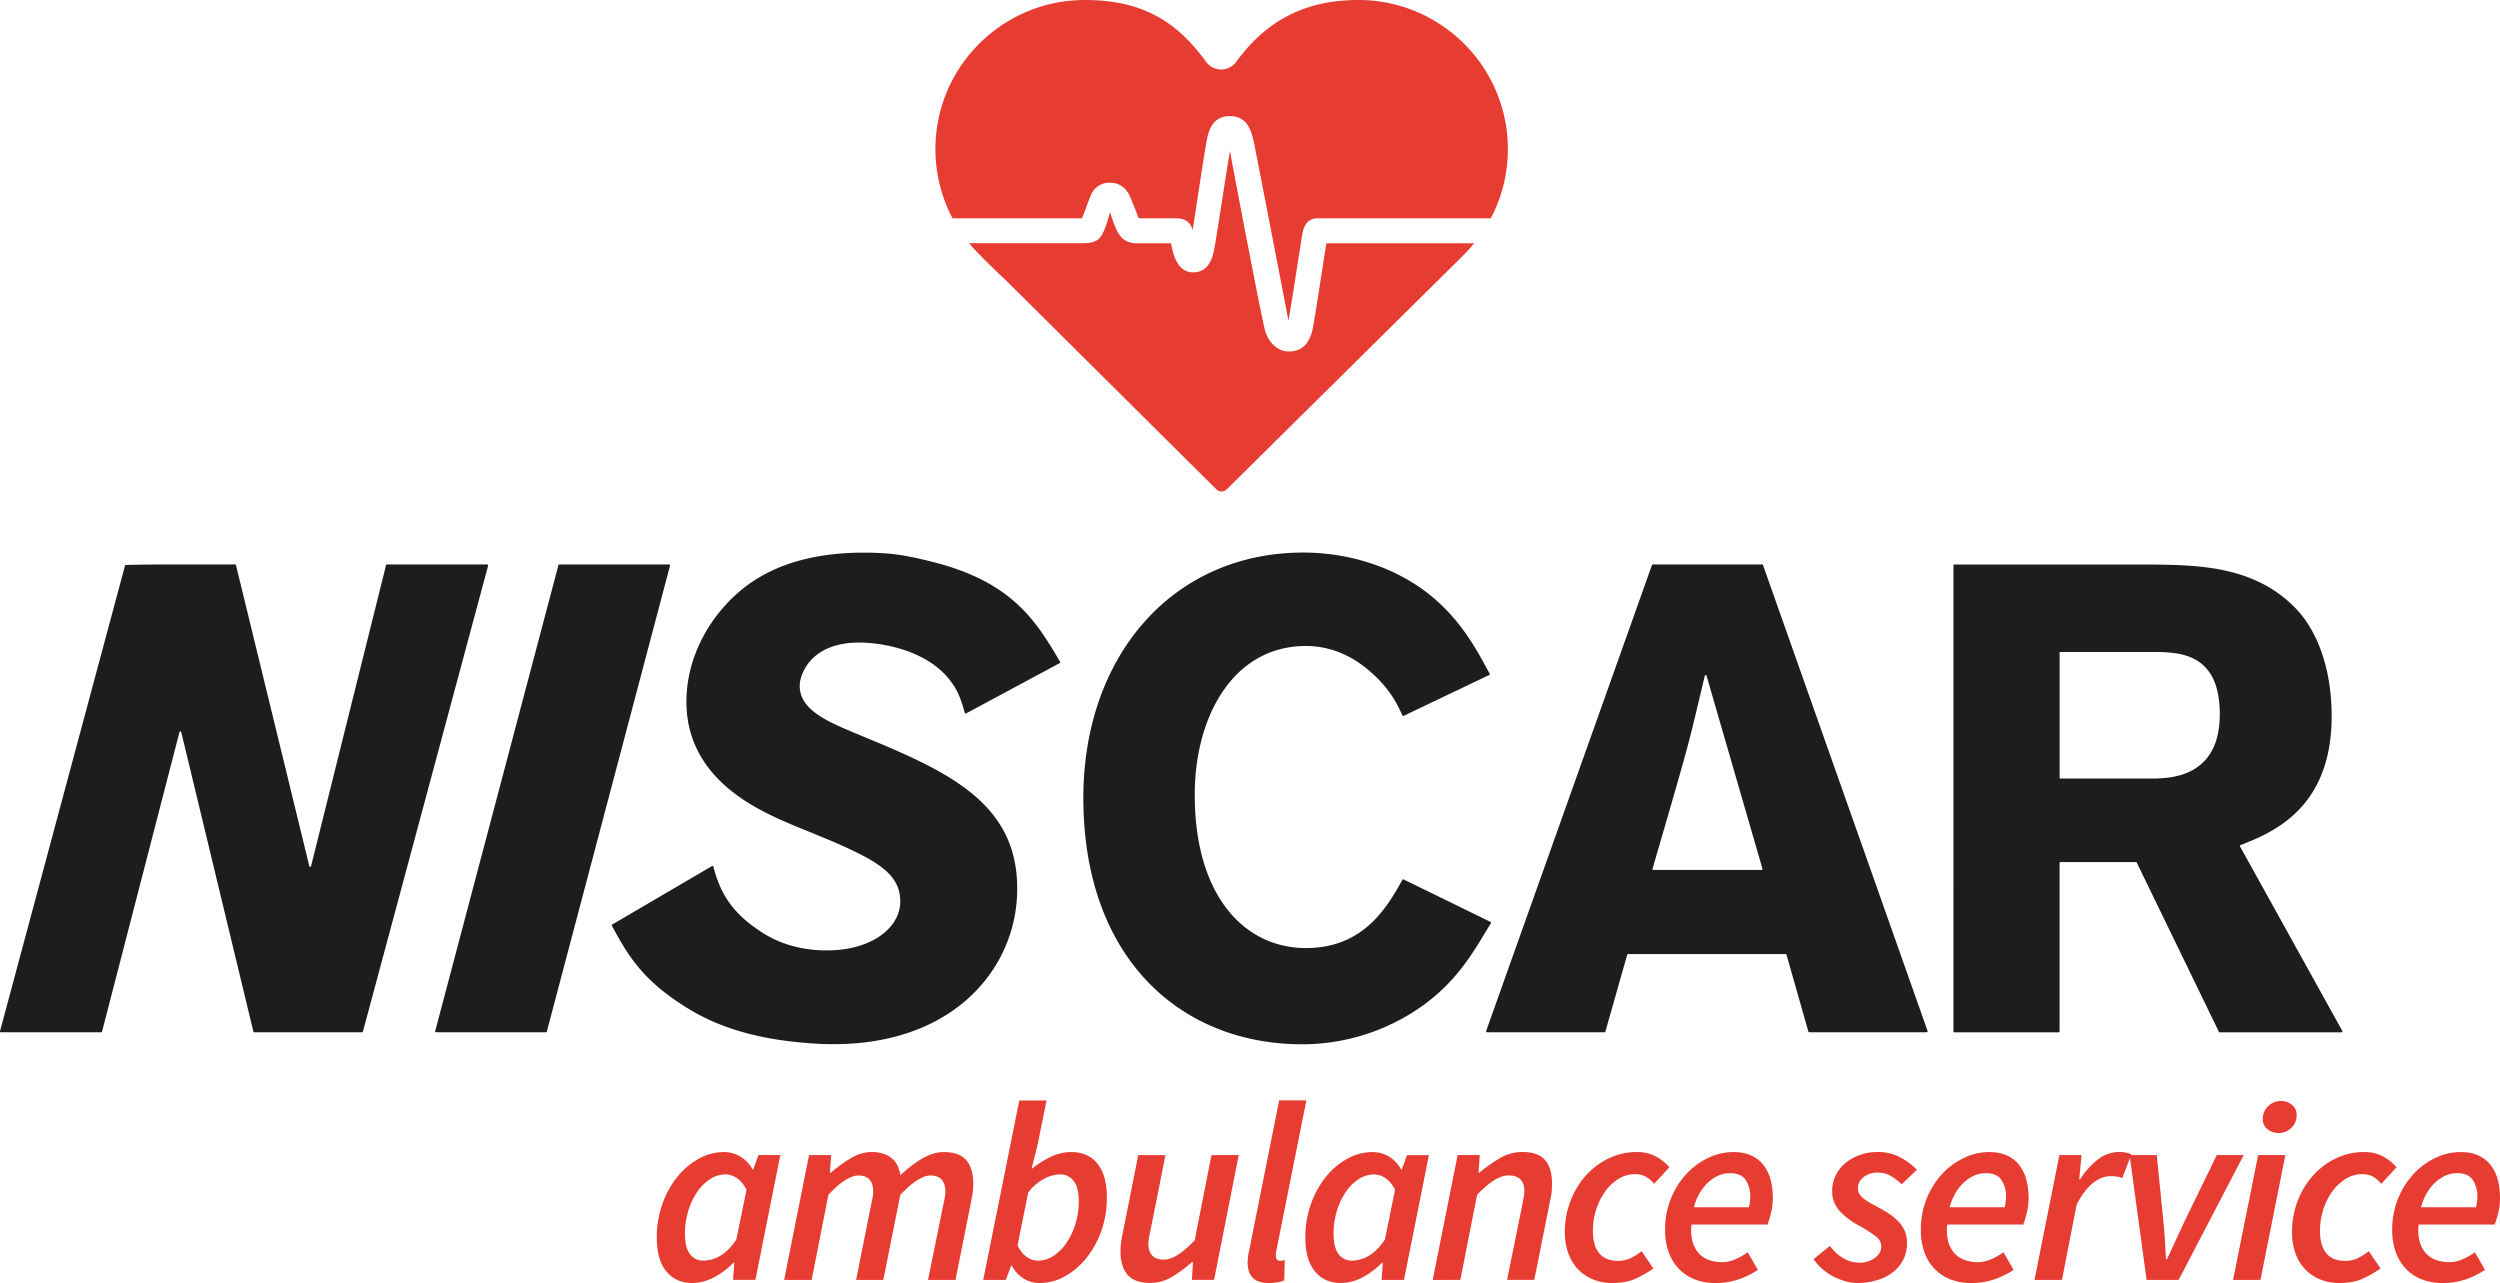
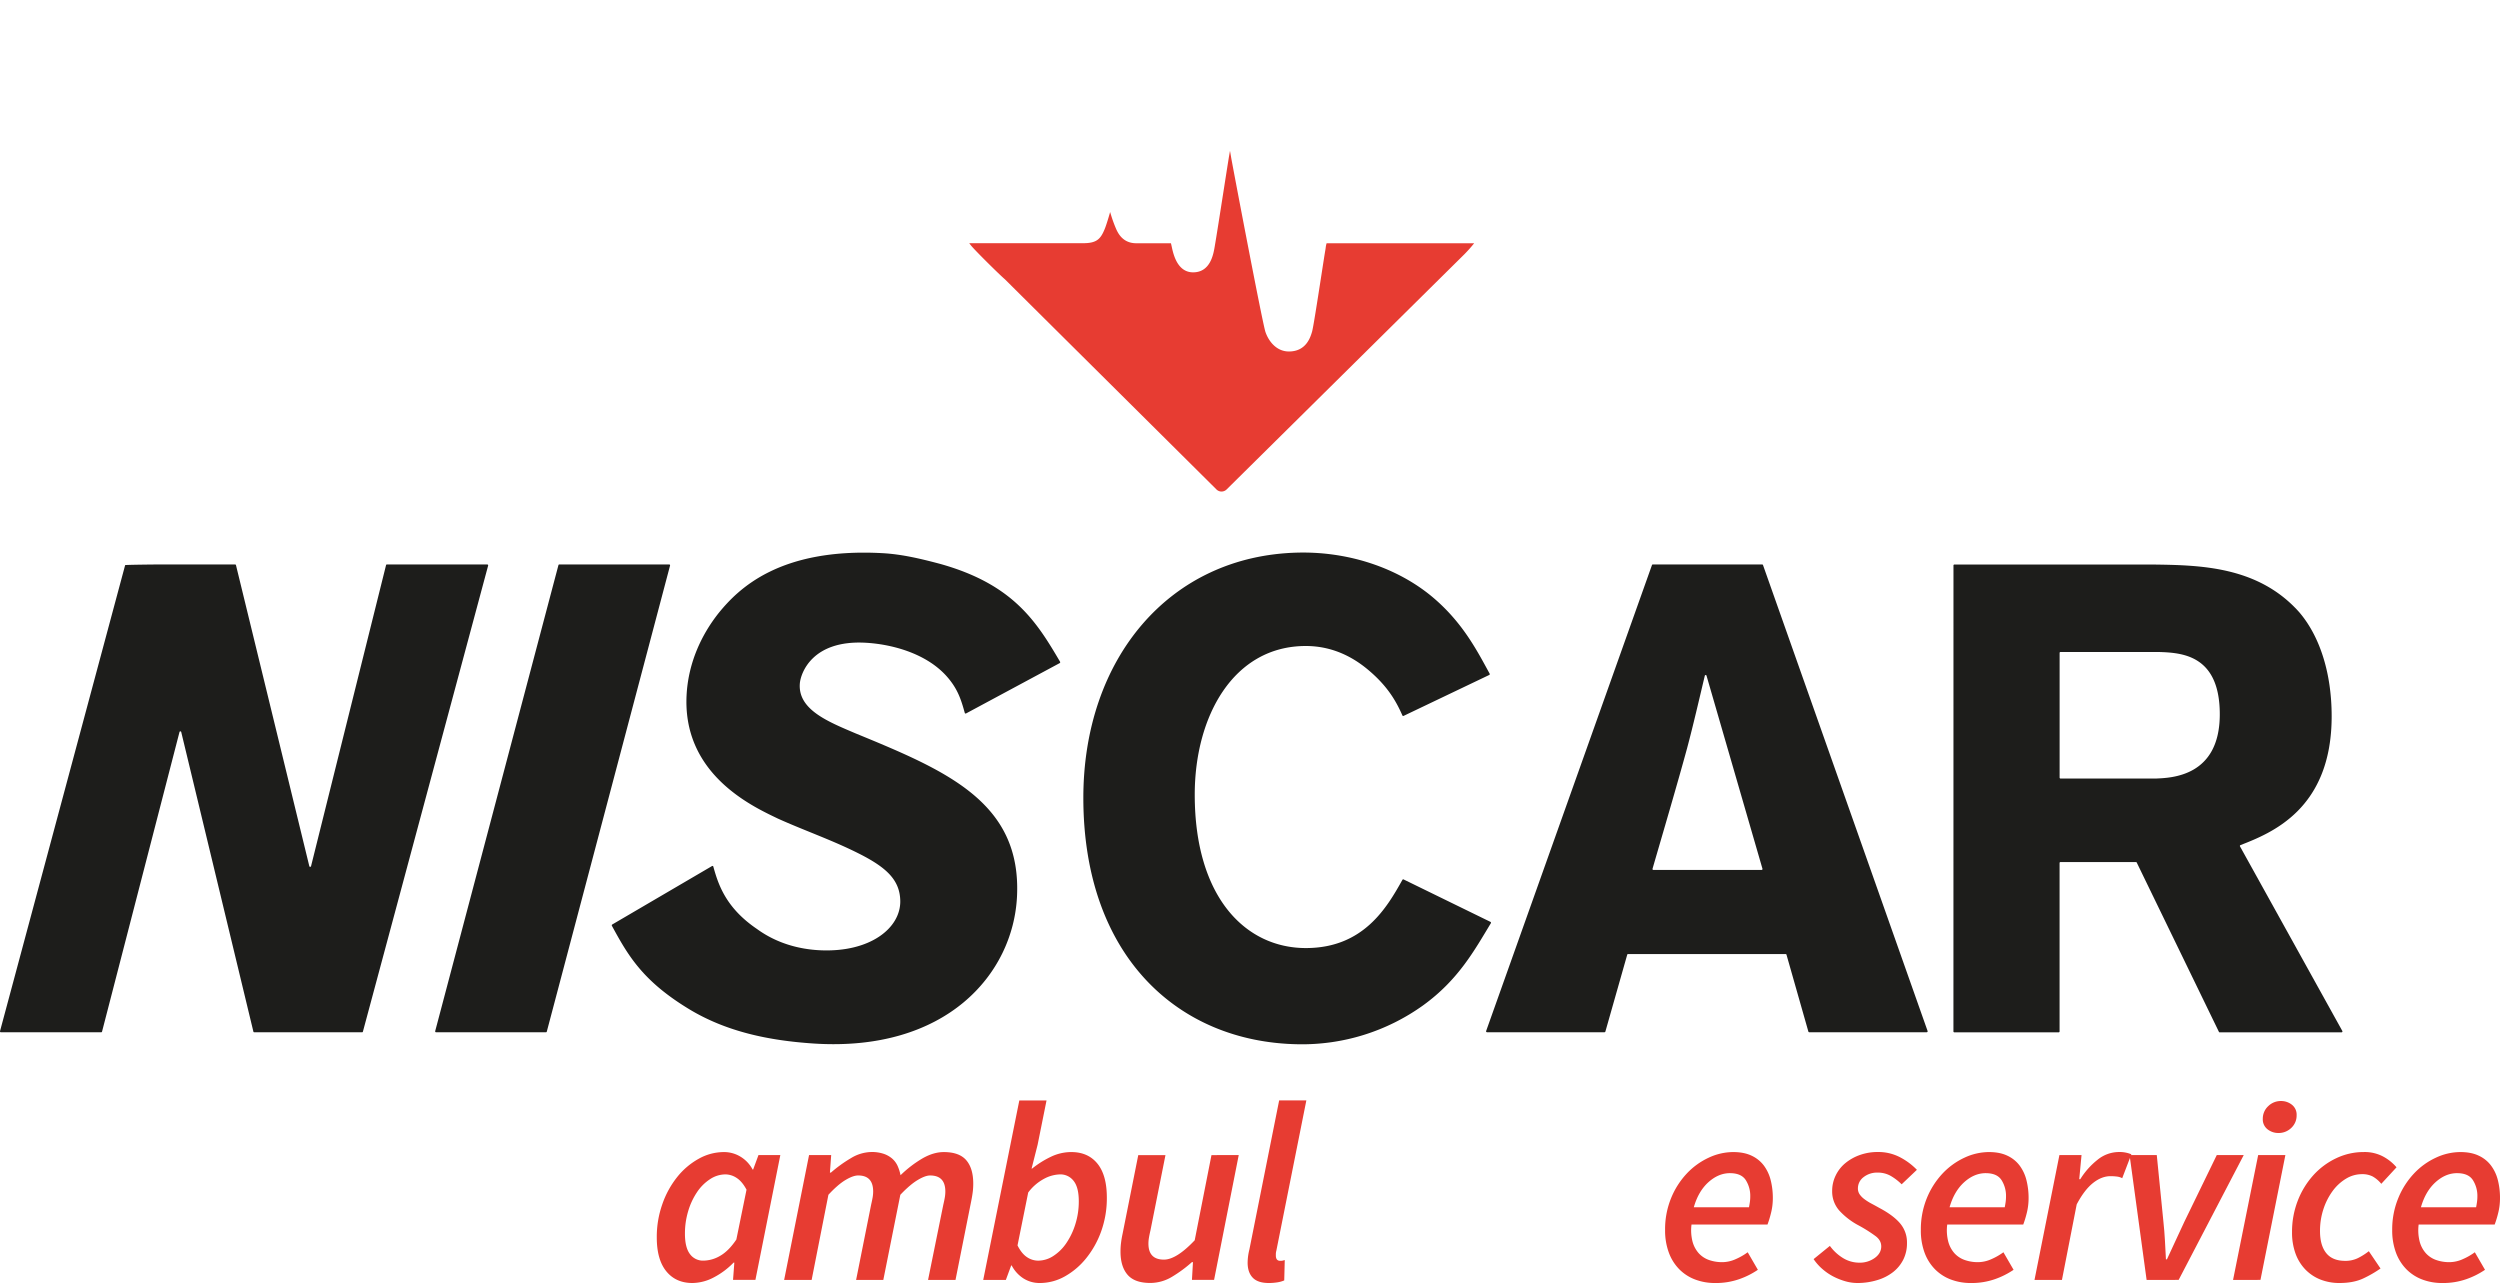
<svg xmlns="http://www.w3.org/2000/svg" viewBox="0 0 2069.15 1061.89">
  <defs>
    <style>.cls-1{fill:#1d1d1b;}.cls-2{fill:#e73c32;}</style>
  </defs>
  <title>Element 26</title>
  <g id="Ebene_2" data-name="Ebene 2">
    <g id="Ebene_1-2" data-name="Ebene 1">
      <path class="cls-1" d="M404,468.16,300.37,853.82a.74.74,0,0,1-.71.57H210.43a.74.74,0,0,1-.72-.59L150,605.88a.74.74,0,0,0-1.44,0L84.46,853.81a.76.76,0,0,1-.72.58H.75a.77.77,0,0,1-.72-1L103.58,467.74c.09-.33,26.69-.56,27-.56h64a.77.77,0,0,1,.73.58L256,716.86a.74.74,0,0,0,1.45,0l62.06-249.1a.74.74,0,0,1,.72-.58h83A.76.76,0,0,1,404,468.16Z" />
      <path class="cls-1" d="M554.56,468.16l-102,385.65a.75.75,0,0,1-.72.57H360.92a.78.78,0,0,1-.72-1l102-385.65a.77.77,0,0,1,.72-.57h90.91A.76.76,0,0,1,554.56,468.16Z" />
      <path class="cls-1" d="M589.32,716.8a.72.72,0,0,1,1.07.45c4,14.42,10.13,34,36.05,51.58,16.26,11.87,35,16.94,52.88,17.69,40.95,1.71,66.17-18.41,65.8-40.89-.29-17.58-11.86-27.88-34.38-39.23-22.27-11.22-44.87-18.93-67-28.93-20.57-9.91-80.06-36.79-75.36-104.08,1.74-25,11.88-47.68,26.5-66.1,16.29-20,50.41-54.11,135.51-49.46,16.29.89,32.18,4.74,47.77,8.89,60.86,17,80,48.3,99.22,81a.8.8,0,0,1-.3,1.1l-77.52,41.67a.74.74,0,0,1-1.06-.47c-3-10.78-5.78-20.17-15.49-30.85-17.48-19.08-46.12-26.08-66.61-27.2-44.65-2.44-53.65,25.63-54.38,33.4-2,21.84,23.16,31.83,45.85,41.51,75.35,31,137.79,57,133.85,135.29-3.23,64.08-58.65,128.92-168.89,121.47-36.15-2.44-71.62-9.59-102.9-28.67-38-23.16-50-43.9-63.5-68.74a.79.79,0,0,1,.29-1.06Z" />
      <path class="cls-1" d="M1233.6,763a.79.79,0,0,1,.32,1.12c-13.52,22.28-26.71,46.66-55.84,67.81a171.92,171.92,0,0,1-103.71,32.36c-99.28-1.64-177.73-72.94-177.73-204,0-114.62,70.85-200.73,178.11-202.93,42.61-.87,82.29,13.17,110.17,36.2,25.45,21.12,37.57,44.92,48,64a.79.79,0,0,1-.34,1.08l-70.88,33.87a.72.72,0,0,1-1-.38c-5.37-12.22-12.57-24.68-28.93-38.23-17.89-14.81-35.78-19.23-51-19.23-60,0-91.93,58.31-91.93,123,0,85,42,127,92,127,48,0,67.27-34,79.9-56.48a.72.72,0,0,1,1-.3Z" />
      <path class="cls-1" d="M1459.17,467.68,1595.4,853.34a.78.78,0,0,1-.7,1h-97.27a.77.77,0,0,1-.72-.56l-18.1-63.61a.74.74,0,0,0-.71-.55H1347.49a.74.74,0,0,0-.71.56l-18.07,63.6a.77.77,0,0,1-.72.56H1230.7a.77.77,0,0,1-.69-1l137.26-385.66a.75.75,0,0,1,.7-.5h90.5A.75.75,0,0,1,1459.17,467.68Zm-46.74,91.6a.73.73,0,0,0-1.43,0c-4.56,19.12-9.59,41-14.61,59.81-7.8,28.74-20.24,70.89-28.65,99.93a.75.75,0,0,0,.72,1H1458a.78.78,0,0,0,.72-1Z" />
      <path class="cls-1" d="M1616.81,468a.76.76,0,0,1,.75-.77h163.91c38.93.54,87.33,1.09,121.52,39.48,17.36,20.3,26.83,51,26.83,86.11,0,77.06-50,96.67-75.47,106.64a.78.78,0,0,0-.37,1.11l84.66,152.7a.78.78,0,0,1-.64,1.17H1837.16a.73.73,0,0,1-.66-.43l-68-140.1a.76.76,0,0,0-.67-.43h-62.45a.77.77,0,0,0-.75.78v139.4a.76.76,0,0,1-.74.78h-86.36a.77.77,0,0,1-.75-.78Zm87.85,72.4v103.2a.77.77,0,0,0,.75.78h78.69c13.15-.55,53.13-1.65,53.13-53.2,0-49.36-31.56-51-51-51.56h-80.79A.77.77,0,0,0,1704.66,540.35Z" />
-       <path class="cls-2" d="M1248,123.37C1248,55.35,1192.67.2,1124.67,0c-48.08-.14-78.84,20.17-101.48,51.12a15.41,15.41,0,0,1-25,0C975.7,20.16,948-.14,897.57,0c-68,.19-123.36,55.35-123.36,123.37a122.4,122.4,0,0,0,7,40.94,121.09,121.09,0,0,0,7.19,16.39H893.77c.82,0,1.37,0,1.73,0l.26-.67.62-1.48c.47-1.08,1.3-3.36,2.27-6,1.41-3.83,3-8.17,4.29-11.15a16.3,16.3,0,0,1,15.3-10.18c7.46,0,12.76,3.22,16.21,9.86,1.26,2.41,3.77,8.75,6.24,15l1.39,3.52a10.48,10.48,0,0,0,.41,1c.07,0,.64.13,1.91.12l29.47,0c8.58,0,11.84,5,13.28,9.54q.38-2.58.83-5.38c.48-3,1.38-9,2.48-16.18,5.44-35.78,8.38-54.45,9.36-57.22.09-.25.19-.56.3-.91,1.23-4,4.51-14.48,17.65-14.48,16,0,18.63,14.09,21.23,27.72.29,1.49.58,3,.89,4.6,2.11,10.48,12,61.89,18.62,95.9,2.91,15,5.17,26.71,5.83,30.09.24,1.26.48,2.57.71,3.89.36,2,.83,4.57,1.36,6.87.52-2.46.94-5.18,1.22-6.94.2-1.32.4-2.58.6-3.72.73-4.14,3.7-23.13,6.1-38.39,2-12.5,3.07-19.61,3.26-20.65l.14-.87c.54-3.43,2.19-13.89,12.72-13.89h143.37a120.51,120.51,0,0,0,6.9-15.51A122.8,122.8,0,0,0,1248,123.37Z" />
      <path class="cls-2" d="M1097.24,204.88c-.1.8-.21,1.58-.34,2.29-.39,2.11-1.65,10.3-3.12,19.78-3.87,25-6.91,44.41-7.86,47.64-1.32,4.46-4.83,16.32-19.15,16.32-10.22,0-16.72-8.33-19.4-16.12-2.52-7.36-27.16-137.26-28.43-144.6l-.2-1.19c-.26-1.58-.5-3-.74-4.18,0,.32-.1.59-.13.82l-.3,1.73c-.57,3.12-2.72,16.89-5,31.47-2.69,17.19-5.73,36.67-7.23,45.4-1.08,6.34-3.63,21.17-17.85,21.17-12.91,0-16.23-14.73-17.49-20.28l-.36-1.67c-.16-.71-.33-1.52-.5-2.13H940.43c-11.1,0-15-8.31-16.48-11.44a107,107,0,0,1-4.41-12l-.37-1.16c-.13-.37-.25-.8-.38-1.28-.09.38-.18.73-.27,1.06-.5,1.82-2.7,9.4-4.23,13.11-3.38,8.23-6.6,11.67-17.77,11.67H802.18c.65.8,1.25,1.64,1.92,2.42,4.11,4.79,22.87,23.39,27.67,27.5l-7.83-7.78-5.69-5.65,5.69,5.65c9.75,9.67,26.84,26.62,7.83,7.78l175.05,173.88a5.88,5.88,0,0,0,4.19,1.74,6,6,0,0,0,4.22-1.74L1212,210.45l0,0a120.71,120.71,0,0,0,8.11-9.11l-122.13,0A20.24,20.24,0,0,0,1097.24,204.88Z" />
      <path class="cls-2" d="M573.05,1061.89q-13.68,0-21.57-9.68t-7.89-28a81.46,81.46,0,0,1,4.63-27.67A75.55,75.55,0,0,1,560.63,974a60,60,0,0,1,17.78-15,42.6,42.6,0,0,1,20.73-5.47A26,26,0,0,1,613,957.41,27.31,27.31,0,0,1,622.92,968h.42l4.42-12h18.09l-20.62,103.32H606.71l1.06-14.3h-.63a63.25,63.25,0,0,1-16.31,12.2A38.52,38.52,0,0,1,573.05,1061.89Zm9.25-18.52a27.83,27.83,0,0,0,13.79-4q7-4,13.36-13.46l8.42-41.25q-3.58-6.74-8.1-9.68A17,17,0,0,0,600.4,972a23.17,23.17,0,0,0-12.62,3.89A37.79,37.79,0,0,0,577,986.56a56.86,56.86,0,0,0-7.36,15.67,64.21,64.21,0,0,0-2.74,18.84q0,11.36,4.11,16.83A13.28,13.28,0,0,0,582.3,1043.37Z" />
      <path class="cls-2" d="M649,1059.36,669.63,956h18.31l-1.05,14.52h.84a110.66,110.66,0,0,1,16.62-12,33.53,33.53,0,0,1,17-5.05A30.8,30.8,0,0,1,731.5,955a21.13,21.13,0,0,1,7,4,17.86,17.86,0,0,1,4.42,6,35.62,35.62,0,0,1,2.42,7.68,95.19,95.19,0,0,1,18.3-14q9-5.14,17.47-5.15,12.83,0,18.62,6.73t5.79,19.36a56.17,56.17,0,0,1-.42,6.95c-.29,2.24-.71,4.77-1.27,7.57l-13,65.23H768.11l12.63-62.28q.84-3.58,1.26-6.1a29.61,29.61,0,0,0,.42-4.84q0-13.26-12.63-13.26-4,0-10.31,3.79t-14.31,12.2l-14.09,70.49H708.56L721,997.08q.82-3.58,1.26-6.1a29.61,29.61,0,0,0,.42-4.84q0-13.26-12.42-13.26-4.2,0-10.52,3.79t-14.1,12.2l-13.88,70.49Z" />
      <path class="cls-2" d="M832.5,1059.36H813.77L843.65,910.8h22.52l-7.37,36.62-5,19.78h.42a79.22,79.22,0,0,1,15.58-9.79,38.93,38.93,0,0,1,16.83-3.89q13.89,0,21.67,9.57t7.79,28.1a81.13,81.13,0,0,1-4.63,27.77A76.32,76.32,0,0,1,899,1041.37a60.68,60.68,0,0,1-17.68,15.05,42.13,42.13,0,0,1-20.62,5.47,24.76,24.76,0,0,1-13.78-3.89,28.1,28.1,0,0,1-9.58-10.63h-.42ZM877.32,972a29.3,29.3,0,0,0-13.26,3.68A39.72,39.72,0,0,0,851,987l-8.84,43.77q3.36,6.74,7.78,9.68a16.49,16.49,0,0,0,9.26,2.94,23.14,23.14,0,0,0,12.63-3.89,37.76,37.76,0,0,0,10.73-10.63,58.8,58.8,0,0,0,7.47-15.67,62.4,62.4,0,0,0,2.84-19q0-11.36-4.21-16.73A13.68,13.68,0,0,0,877.32,972Z" />
      <path class="cls-2" d="M1025.25,956l-20.41,103.32H986.53l.84-14.73h-.84a107,107,0,0,1-16.41,12.1,34.78,34.78,0,0,1-18.1,5.16q-13,0-18.83-6.84t-5.79-19.25a58.54,58.54,0,0,1,.42-7q.42-3.48,1.27-7.47l13-65.24h22.52l-12.42,62.29q-.84,3.58-1.26,6.1a29.61,29.61,0,0,0-.42,4.84q0,13.26,12.83,13.26,10.32,0,25.47-16l13.88-70.5Z" />
      <path class="cls-2" d="M1050.08,1061.89c-6,0-10.45-1.47-13.26-4.42s-4.21-7.08-4.21-12.41a46.82,46.82,0,0,1,1.48-11l24.62-123.31h22.51l-24.83,124.36a11.65,11.65,0,0,0-.42,2.53v1.47q0,4.42,3.58,4.42a10.77,10.77,0,0,0,1.68-.1c.42-.07,1.12-.25,2.11-.53l-.43,16.84a21.88,21.88,0,0,1-5.47,1.57A45.31,45.31,0,0,1,1050.08,1061.89Z" />
-       <path class="cls-2" d="M1109.84,1061.89q-13.68,0-21.57-9.68t-7.89-28a81.46,81.46,0,0,1,4.63-27.67A75.55,75.55,0,0,1,1097.42,974a60,60,0,0,1,17.78-15,42.63,42.63,0,0,1,20.73-5.47,26,26,0,0,1,13.89,3.89,27.31,27.31,0,0,1,9.89,10.63h.42l4.42-12h18.1L1162,1059.36h-18.51l1-14.3h-.63a63.08,63.08,0,0,1-16.31,12.2A38.52,38.52,0,0,1,1109.84,1061.89Zm9.26-18.52a27.8,27.8,0,0,0,13.78-4q7-4,13.36-13.46l8.42-41.25q-3.59-6.74-8.1-9.68a17,17,0,0,0-9.36-2.94,23.2,23.2,0,0,0-12.63,3.89,37.63,37.63,0,0,0-10.73,10.63,56.58,56.58,0,0,0-7.37,15.67,64.21,64.21,0,0,0-2.73,18.84q0,11.36,4.1,16.83A13.31,13.31,0,0,0,1119.1,1043.37Z" />
-       <path class="cls-2" d="M1185.8,1059.36,1206.42,956h18.31l-1,14.52h.84a116.87,116.87,0,0,1,16.94-12,36.54,36.54,0,0,1,18.62-5.05q13.05,0,18.73,6.73t5.68,19.36c0,2.39-.1,4.7-.31,6.95a52.81,52.81,0,0,1-1.37,7.57l-13,65.23h-22.51l12.62-62.28q.63-3.58,1.16-6.1a23.84,23.84,0,0,0,.52-4.84q0-13.26-13-13.26-5.48,0-11.68,3.79t-14.42,12.2l-13.88,70.49Z" />
-       <path class="cls-2" d="M1334.57,1061.89a42.48,42.48,0,0,1-15.78-2.84,35.64,35.64,0,0,1-12.42-8.21,37.46,37.46,0,0,1-8.2-13.15,50.19,50.19,0,0,1-3-17.89,70.62,70.62,0,0,1,4.74-26,67.75,67.75,0,0,1,12.83-21.05,60.26,60.26,0,0,1,18.94-14.1,52.63,52.63,0,0,1,22.83-5.15,32.57,32.57,0,0,1,16.21,3.79,38.8,38.8,0,0,1,10.94,8.84l-12.63,13.67a25.33,25.33,0,0,0-7.15-6.1,18.79,18.79,0,0,0-8.84-1.89,25.43,25.43,0,0,0-13.26,3.78,38,38,0,0,0-11,10.21,53.26,53.26,0,0,0-7.58,14.94,57.3,57.3,0,0,0-2.84,18.2q0,11.79,5.16,18.2t15.67,6.42a23.41,23.41,0,0,0,10.84-2.42,53.37,53.37,0,0,0,8.73-5.57l9.68,14.31a95.65,95.65,0,0,1-14,8.1Q1346.36,1061.88,1334.57,1061.89Z" />
      <path class="cls-2" d="M1378.13,1018.12a68.09,68.09,0,0,1,4.94-26.41,66.07,66.07,0,0,1,13-20.41,58.91,58.91,0,0,1,18.2-13.15,48.07,48.07,0,0,1,20.2-4.63q9,0,15.26,3a26.85,26.85,0,0,1,10.1,8.1,34.07,34.07,0,0,1,5.68,12.1,59.86,59.86,0,0,1,1.79,14.94,50,50,0,0,1-1.69,13,79.21,79.21,0,0,1-2.73,8.84H1400a37.72,37.72,0,0,0,.84,14.1,23.63,23.63,0,0,0,5.16,9.68,20.73,20.73,0,0,0,8.52,5.58,32.6,32.6,0,0,0,10.94,1.78,27.33,27.33,0,0,0,11.15-2.52,50.65,50.65,0,0,0,9.89-5.68l8.42,14.52a66.38,66.38,0,0,1-15.25,7.68,58.49,58.49,0,0,1-20.1,3.26,46,46,0,0,1-16.83-3,36.49,36.49,0,0,1-13-8.52,38.47,38.47,0,0,1-8.52-13.68A52.46,52.46,0,0,1,1378.13,1018.12Zm23.77-18.94h45.67c.28-1.4.52-2.84.73-4.31a32.12,32.12,0,0,0,.32-4.74,24.39,24.39,0,0,0-3.68-13.36q-3.69-5.78-13.15-5.79T1414,978.45Q1405.69,985.94,1401.9,999.18Z" />
      <path class="cls-2" d="M1537.21,1061.89a36.42,36.42,0,0,1-10-1.47,53.94,53.94,0,0,1-10-4,46.12,46.12,0,0,1-9-6.21,40.73,40.73,0,0,1-7.16-8.1l13.47-10.94a37.88,37.88,0,0,0,11.26,10.31,25.86,25.86,0,0,0,13.15,3.58,21.07,21.07,0,0,0,12.73-3.9q5.37-3.89,5.37-9.57,0-4.85-4.42-8.31a120.3,120.3,0,0,0-14.1-8.95,59.1,59.1,0,0,1-16.21-12.41,23.8,23.8,0,0,1-5.89-16.2,28.92,28.92,0,0,1,3-13,30.23,30.23,0,0,1,8.1-10.2,39.63,39.63,0,0,1,12-6.63,43.54,43.54,0,0,1,14.62-2.42,38.84,38.84,0,0,1,18.2,4.21,54.89,54.89,0,0,1,14.21,10.52l-12.63,12a44.3,44.3,0,0,0-8.84-6.84,21.24,21.24,0,0,0-10.94-2.84,18,18,0,0,0-11.78,3.79,11.55,11.55,0,0,0-4.63,9.26,8.58,8.58,0,0,0,1.47,5,17.61,17.61,0,0,0,4,4,43.91,43.91,0,0,0,5.68,3.58q3.17,1.68,6.52,3.57,11.58,6.11,17.26,12.84a24.28,24.28,0,0,1,5.68,16.2,30.23,30.23,0,0,1-3,13.68,30.69,30.69,0,0,1-8.52,10.42,39.53,39.53,0,0,1-13.05,6.62A55.68,55.68,0,0,1,1537.21,1061.89Z" />
      <path class="cls-2" d="M1589.81,1018.12a68.28,68.28,0,0,1,4.94-26.41,66.26,66.26,0,0,1,13-20.41,58.91,58.91,0,0,1,18.2-13.15,48.1,48.1,0,0,1,20.2-4.63q9,0,15.26,3a26.77,26.77,0,0,1,10.1,8.1,33.9,33.9,0,0,1,5.68,12.1,59.86,59.86,0,0,1,1.79,14.94,50.47,50.47,0,0,1-1.68,13,80.88,80.88,0,0,1-2.74,8.84h-62.92a37.49,37.49,0,0,0,.85,14.1,23.73,23.73,0,0,0,5.15,9.68,20.86,20.86,0,0,0,8.52,5.58,32.65,32.65,0,0,0,10.94,1.78,27.41,27.41,0,0,0,11.16-2.52,50.94,50.94,0,0,0,9.89-5.68l8.41,14.52a66.18,66.18,0,0,1-15.25,7.68,58.49,58.49,0,0,1-20.1,3.26,46,46,0,0,1-16.83-3,36.58,36.58,0,0,1-13-8.52,38.47,38.47,0,0,1-8.52-13.68A52.68,52.68,0,0,1,1589.81,1018.12Zm23.78-18.94h45.66c.28-1.4.53-2.84.74-4.31a33.6,33.6,0,0,0,.31-4.74,24.39,24.39,0,0,0-3.68-13.36q-3.69-5.78-13.15-5.79t-17.78,7.47Q1617.37,985.94,1613.59,999.18Z" />
      <path class="cls-2" d="M1683.87,1059.36,1704.49,956h18.31l-1.9,20h.85a62.21,62.21,0,0,1,14.3-16.1,28.17,28.17,0,0,1,17.68-6.42,25.09,25.09,0,0,1,10.31,1.89l-7.57,19.78a12.2,12.2,0,0,0-4.42-1.36,42.59,42.59,0,0,0-5.26-.32q-7.38,0-14.52,5.68t-13.47,17.68l-12.2,62.49Z" />
      <path class="cls-2" d="M1776.67,1059.36,1762.57,956h22.51l5.47,54.93q.84,7.78,1.27,15.57t.84,15.78h.84q3.57-8,7.26-15.68T1808,1011L1834.74,956h22.31l-53.87,103.32Z" />
      <path class="cls-2" d="M1848.21,1059.36,1869,956h22.52l-20.62,103.32Zm37.46-121.62a14.24,14.24,0,0,1-8.84-3,10.34,10.34,0,0,1-4-8.74,14,14,0,0,1,4.42-10.41,14.78,14.78,0,0,1,10.73-4.32,14.26,14.26,0,0,1,8.84,3,10.36,10.36,0,0,1,4,8.74,13.92,13.92,0,0,1-4.42,10.52A15,15,0,0,1,1885.67,937.74Z" />
      <path class="cls-2" d="M1936.38,1061.89a42.5,42.5,0,0,1-15.79-2.84,35.6,35.6,0,0,1-12.41-8.21,37.34,37.34,0,0,1-8.21-13.15,50.42,50.42,0,0,1-2.94-17.89,70.82,70.82,0,0,1,4.73-26,68,68,0,0,1,12.84-21.05,60.33,60.33,0,0,1,18.93-14.1,52.64,52.64,0,0,1,22.84-5.15,32.51,32.51,0,0,1,16.2,3.79,38.66,38.66,0,0,1,10.94,8.84l-12.62,13.67a25.22,25.22,0,0,0-7.16-6.1,18.74,18.74,0,0,0-8.84-1.89,25.4,25.4,0,0,0-13.25,3.78,38.12,38.12,0,0,0-11.05,10.21,53.52,53.52,0,0,0-7.58,14.94,57.3,57.3,0,0,0-2.83,18.2q0,11.79,5.15,18.2t15.68,6.42a23.37,23.37,0,0,0,10.83-2.42,53,53,0,0,0,8.74-5.57l9.68,14.31a95.79,95.79,0,0,1-14,8.1Q1948.16,1061.88,1936.38,1061.89Z" />
      <path class="cls-2" d="M1979.93,1018.12a68.09,68.09,0,0,1,5-26.41,65.89,65.89,0,0,1,13-20.41,58.68,58.68,0,0,1,18.2-13.15,48,48,0,0,1,20.2-4.63q9,0,15.25,3a26.69,26.69,0,0,1,10.1,8.1,33.92,33.92,0,0,1,5.69,12.1,59.87,59.87,0,0,1,1.78,14.94,50.47,50.47,0,0,1-1.68,13,79.21,79.21,0,0,1-2.73,8.84h-62.92a37.72,37.72,0,0,0,.84,14.1,23.63,23.63,0,0,0,5.16,9.68,20.73,20.73,0,0,0,8.52,5.58,32.56,32.56,0,0,0,10.94,1.78,27.33,27.33,0,0,0,11.15-2.52,50.94,50.94,0,0,0,9.89-5.68l8.42,14.52a66.26,66.26,0,0,1-15.26,7.68,58.43,58.43,0,0,1-20.09,3.26,46,46,0,0,1-16.84-3,36.45,36.45,0,0,1-13-8.52,38.63,38.63,0,0,1-8.53-13.68A52.68,52.68,0,0,1,1979.93,1018.12Zm23.78-18.94h45.67c.28-1.4.52-2.84.73-4.31a33.54,33.54,0,0,0,.32-4.74,24.31,24.31,0,0,0-3.69-13.36q-3.67-5.78-13.15-5.79t-17.78,7.47Q2007.5,985.94,2003.71,999.18Z" />
    </g>
  </g>
</svg>